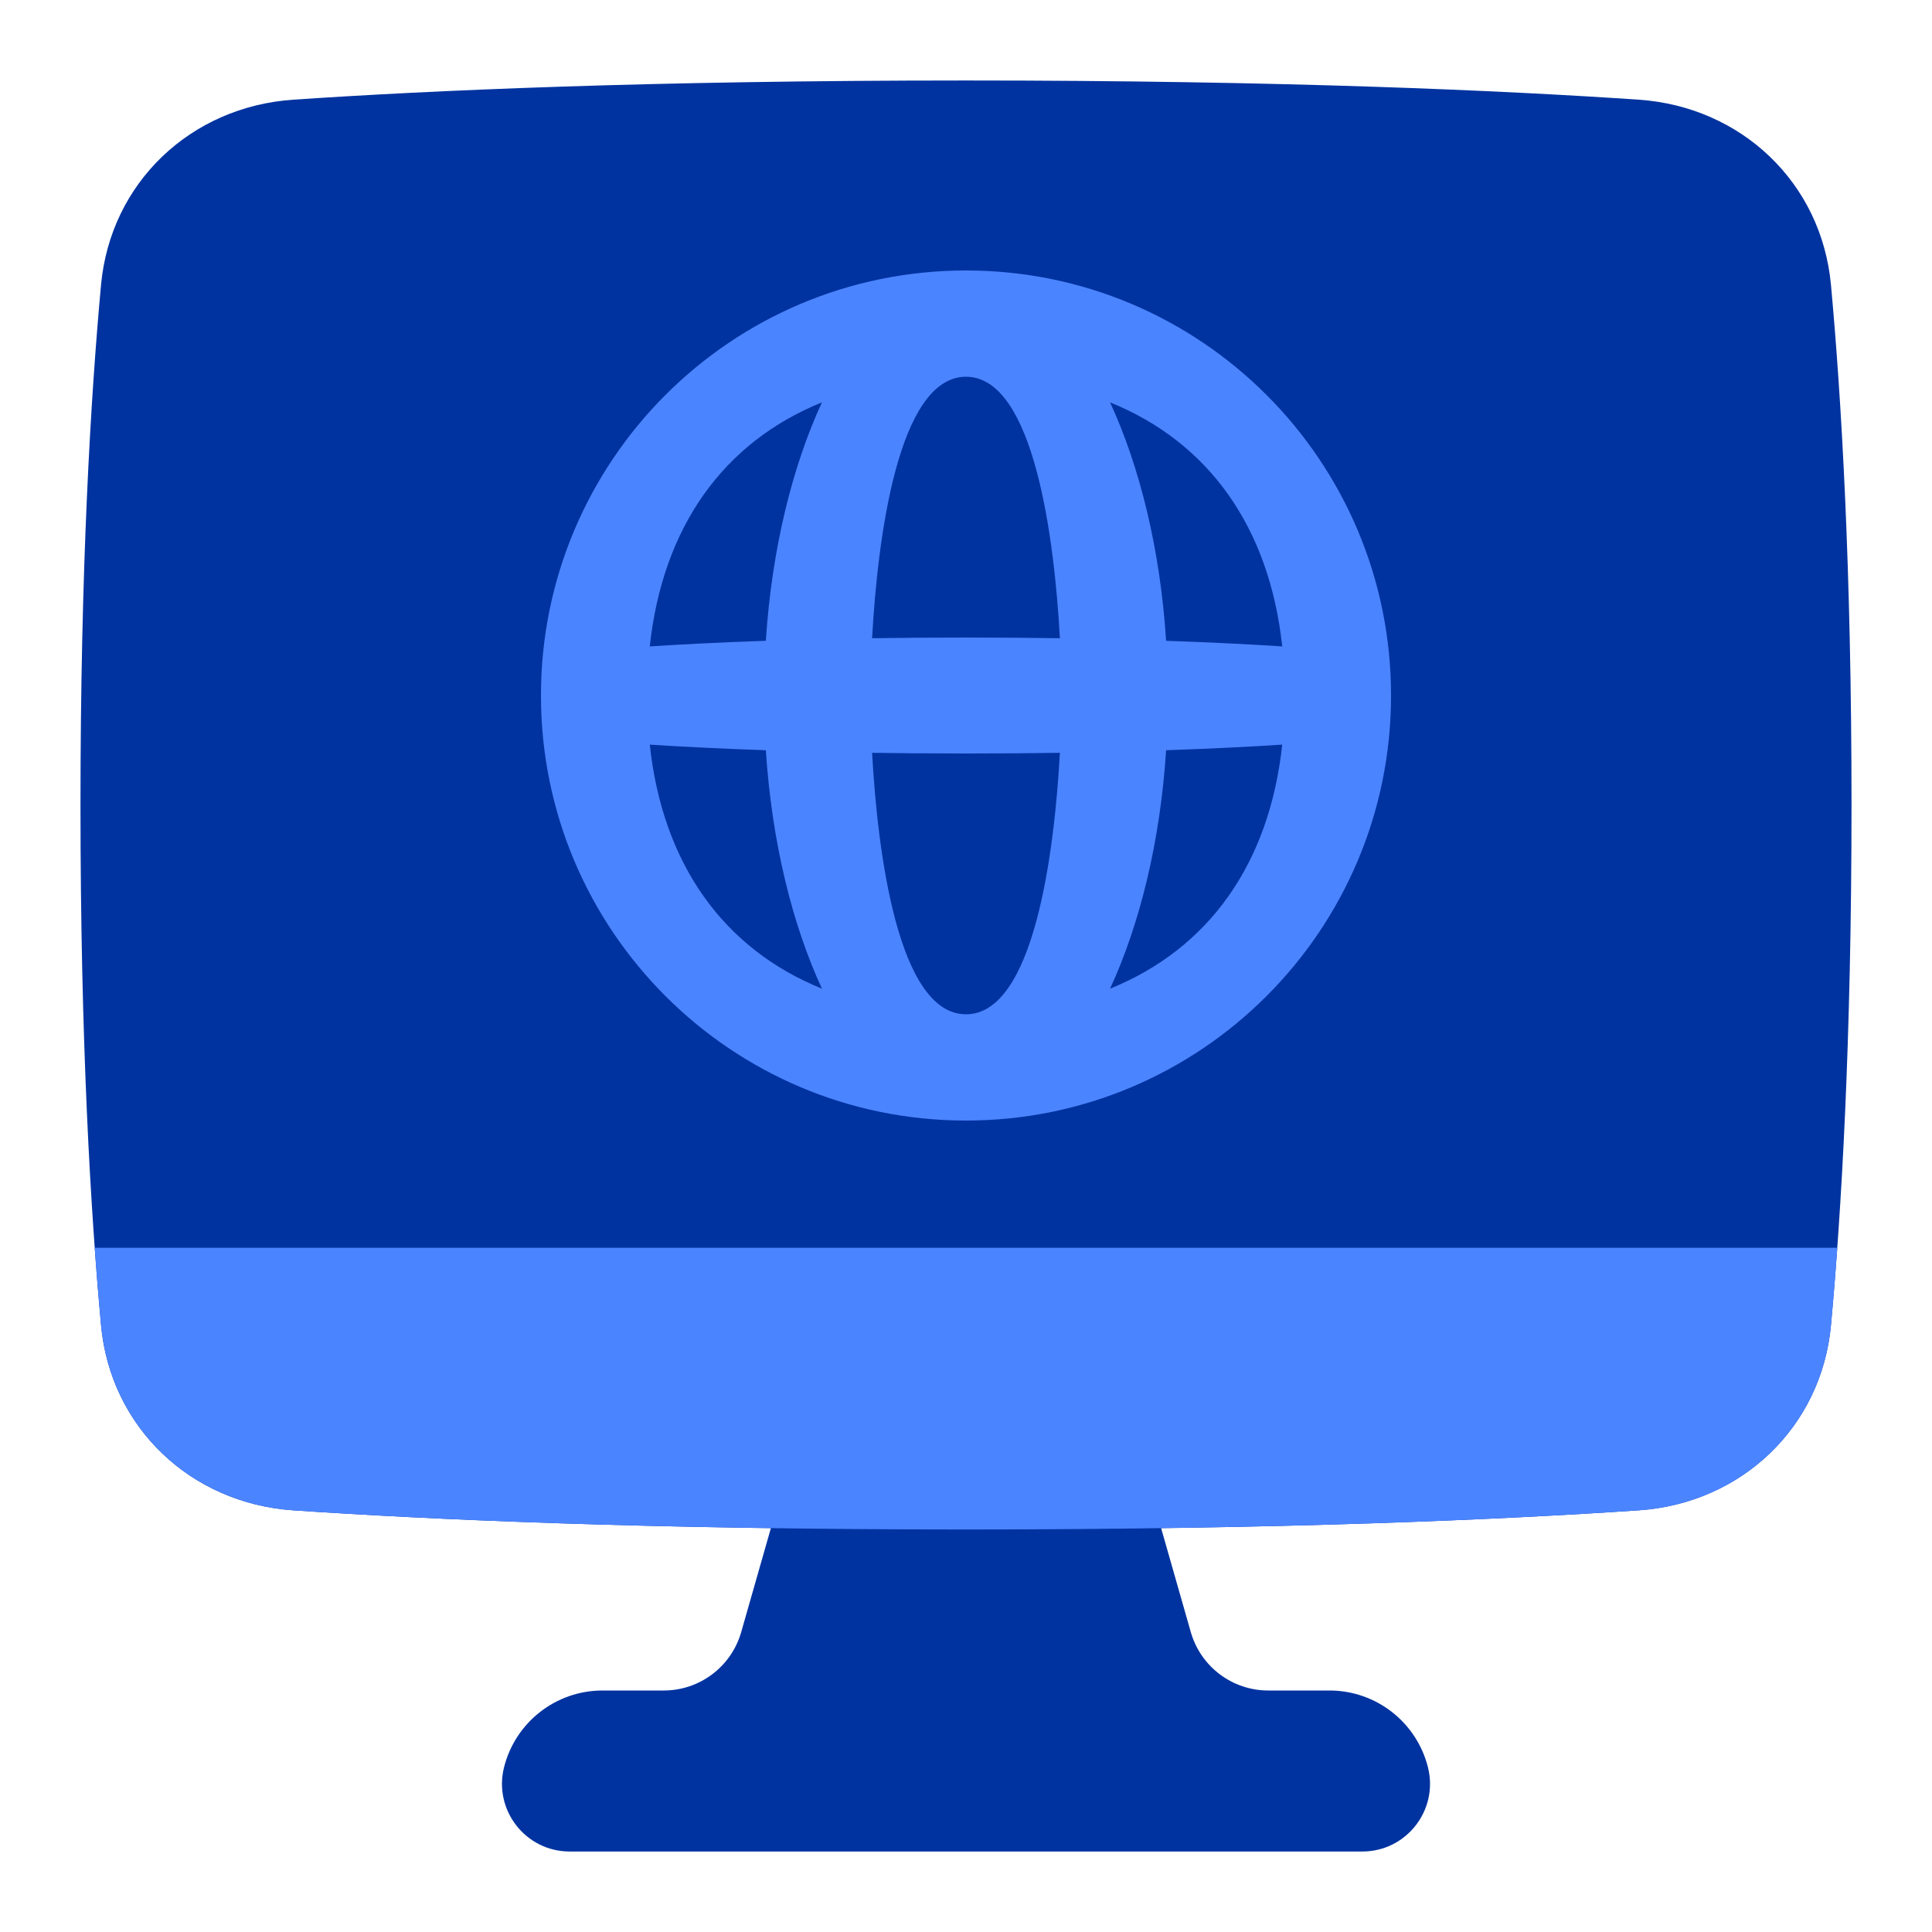
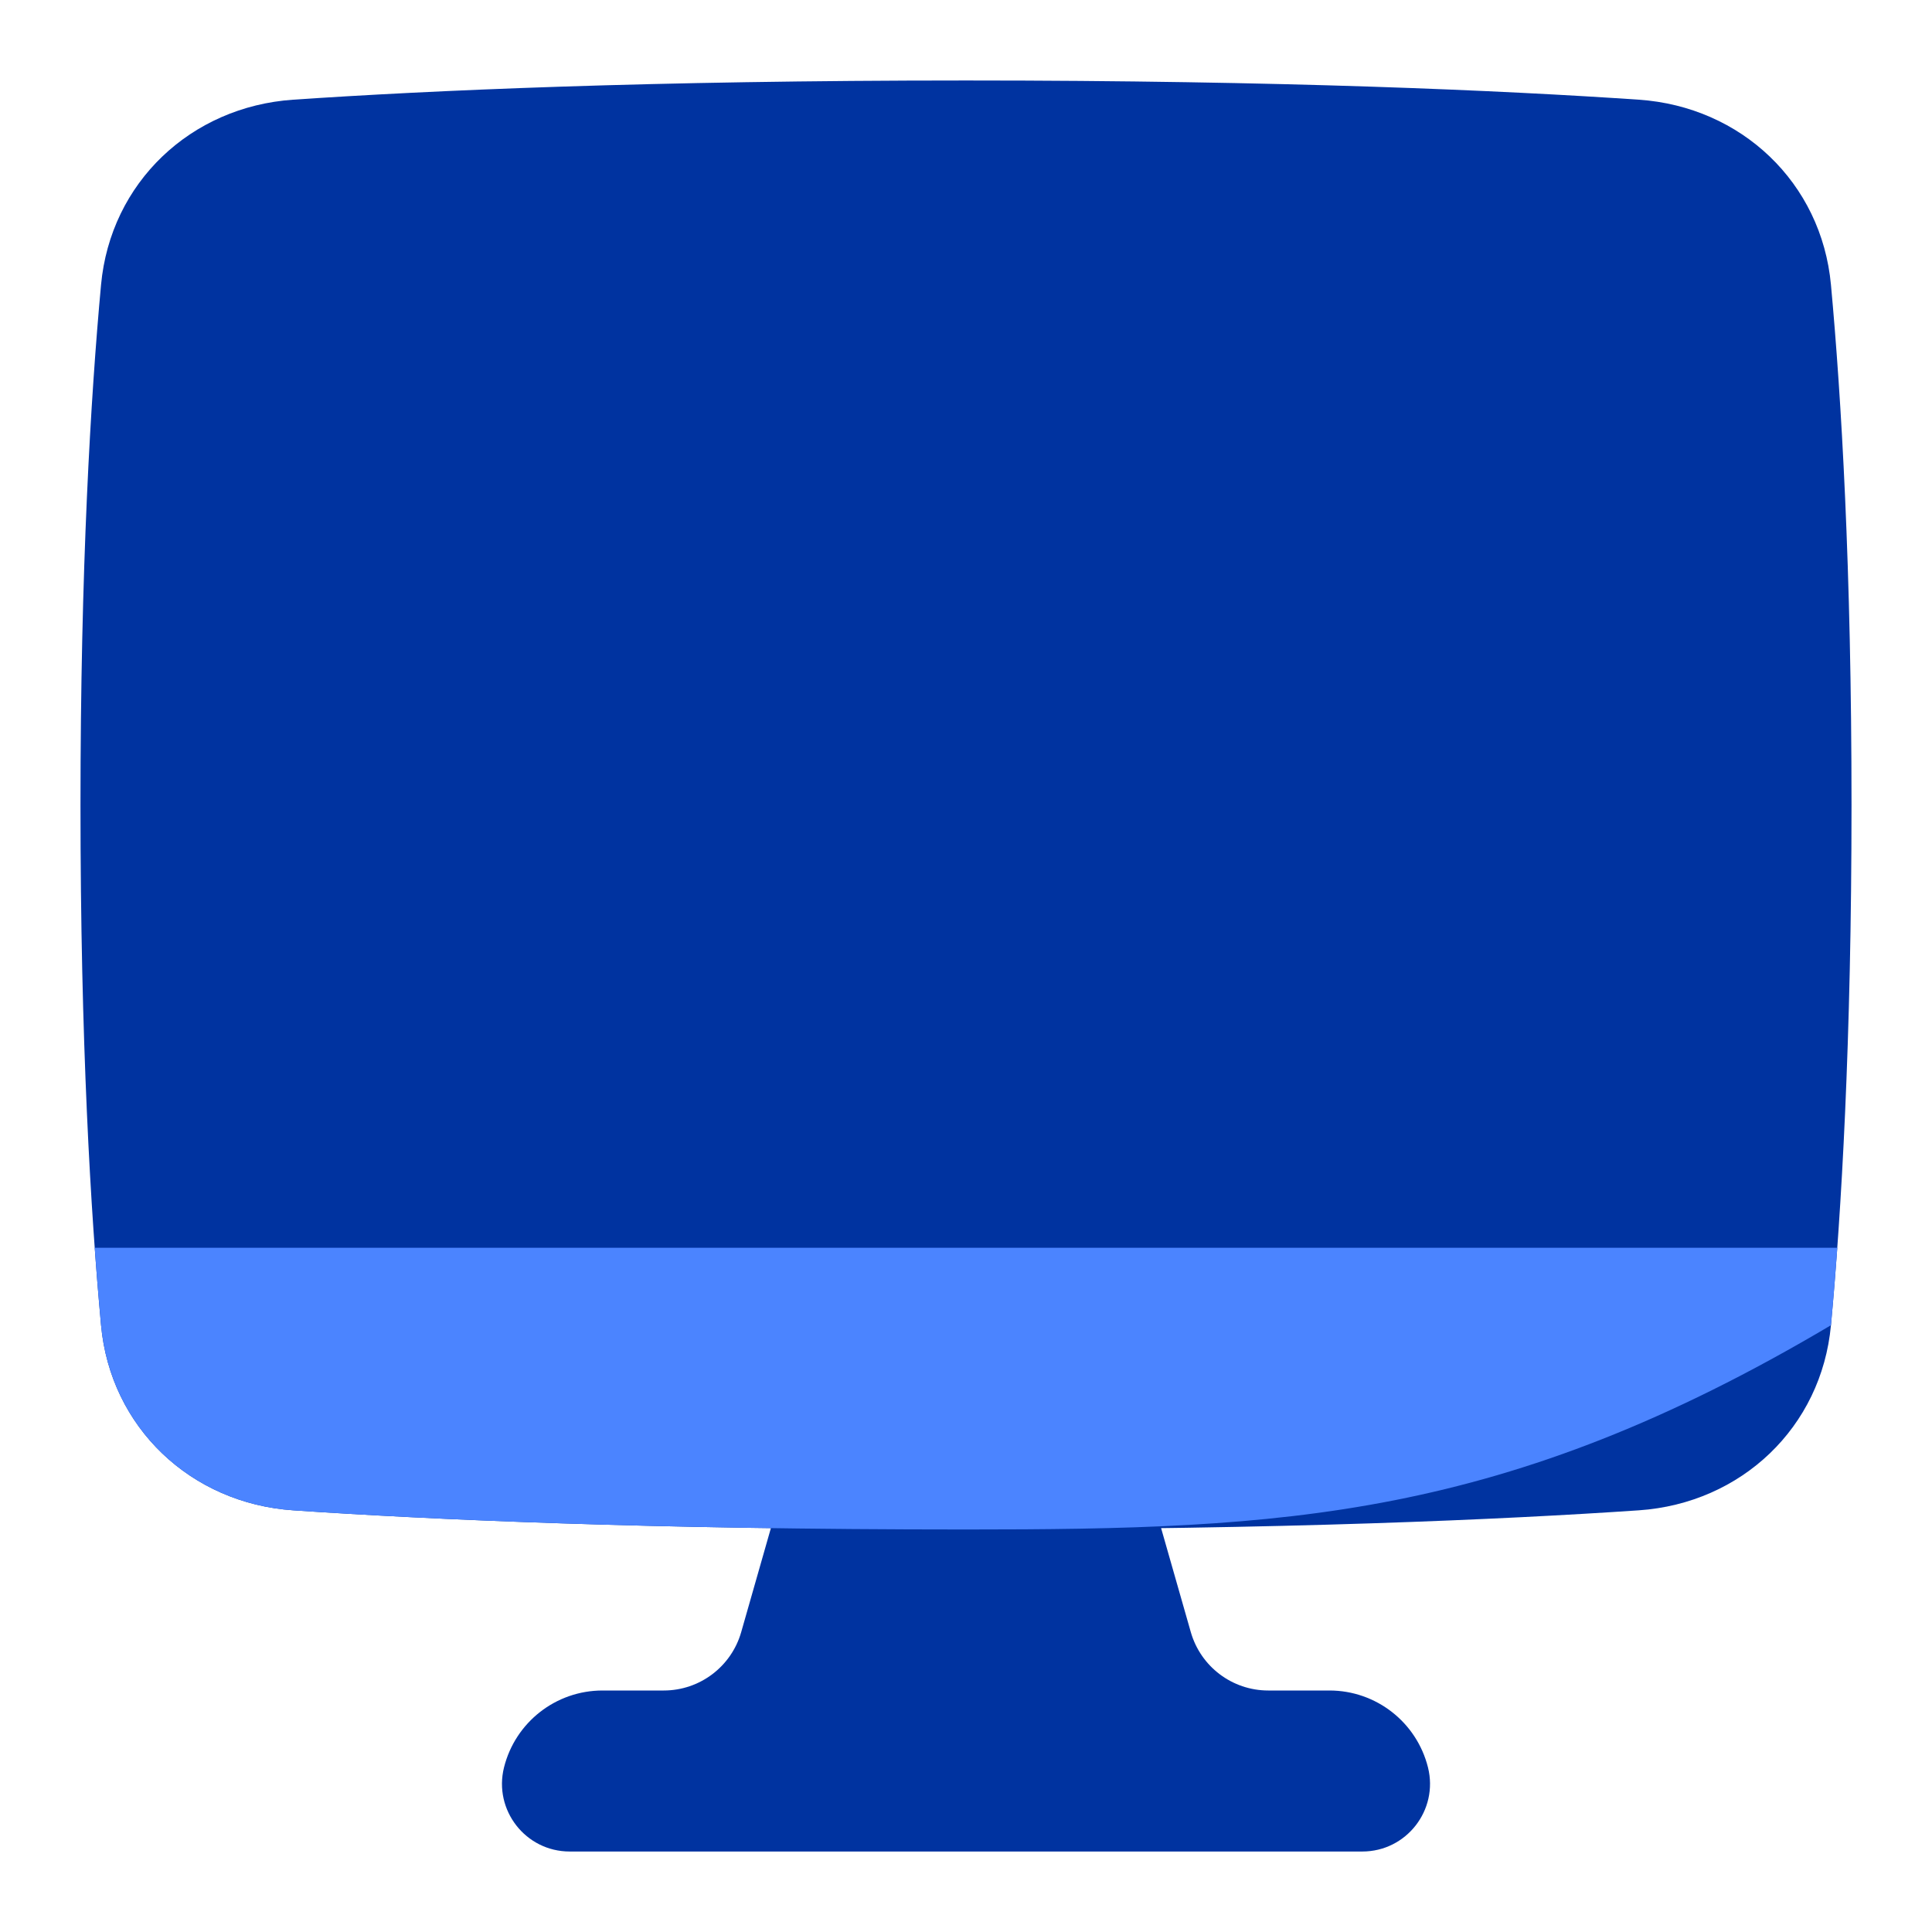
<svg xmlns="http://www.w3.org/2000/svg" width="50" height="50" viewBox="0 0 50 50" fill="none">
  <path d="M2.615 34.296C2.859 36.941 4.938 38.906 7.588 39.087C11.094 39.325 16.785 39.583 25 39.583C33.215 39.583 38.906 39.325 42.412 39.087C45.062 38.906 47.141 36.941 47.385 34.296C47.653 31.391 47.917 26.974 47.917 20.833C47.917 14.693 47.653 10.275 47.385 7.371C47.141 4.726 45.062 2.761 42.412 2.58C38.906 2.342 33.215 2.083 25 2.083C16.785 2.083 11.094 2.342 7.588 2.58C4.938 2.761 2.859 4.726 2.615 7.371C2.347 10.275 2.083 14.693 2.083 20.833C2.083 26.974 2.347 31.391 2.615 34.296Z" fill="#0033A0" />
  <path d="M29.167 36.458H20.833L19.182 42.239C18.926 43.133 18.109 43.75 17.178 43.75H15.593C14.387 43.75 13.337 44.571 13.044 45.74C12.768 46.846 13.604 47.917 14.743 47.917H35.257C36.396 47.917 37.232 46.846 36.956 45.74C36.663 44.571 35.612 43.75 34.407 43.75H32.822C31.891 43.75 31.074 43.133 30.818 42.239L29.167 36.458Z" fill="#0033A0" />
-   <path fill-rule="evenodd" clip-rule="evenodd" d="M7.589 39.087C4.938 38.906 2.859 36.941 2.615 34.296C2.56 33.694 2.504 33.026 2.452 32.292H47.55C47.497 33.026 47.442 33.694 47.386 34.296C47.142 36.941 45.063 38.906 42.413 39.087C38.907 39.325 33.216 39.583 25.001 39.583C16.785 39.583 11.095 39.325 7.589 39.087Z" fill="#4B84FF" />
+   <path fill-rule="evenodd" clip-rule="evenodd" d="M7.589 39.087C4.938 38.906 2.859 36.941 2.615 34.296C2.56 33.694 2.504 33.026 2.452 32.292H47.55C47.497 33.026 47.442 33.694 47.386 34.296C38.907 39.325 33.216 39.583 25.001 39.583C16.785 39.583 11.095 39.325 7.589 39.087Z" fill="#4B84FF" />
  <path d="M25 8C30.523 8 35 12.477 35 18C35 23.523 30.523 28 25 28C19.477 28 15 23.523 15 18C15 12.477 19.477 8 25 8Z" fill="#0033A0" />
-   <path fill-rule="evenodd" clip-rule="evenodd" d="M36 18C36 11.925 31.075 7 25 7C18.925 7 14 11.925 14 18C14 24.075 18.925 29 25 29C31.075 29 36 24.075 36 18ZM16.816 19.271C17.149 22.361 18.724 24.556 21.272 25.587C20.508 23.935 19.974 21.795 19.82 19.416C18.579 19.374 17.578 19.32 16.816 19.271ZM16.816 16.729C17.578 16.68 18.579 16.626 19.82 16.584C19.974 14.205 20.508 12.065 21.272 10.413C18.724 11.444 17.149 13.639 16.816 16.729ZM22.57 19.483C22.709 22.025 23.234 26.25 25 26.25C26.766 26.25 27.291 22.025 27.43 19.483C26.676 19.494 25.866 19.5 25 19.5C24.134 19.5 23.324 19.494 22.57 19.483ZM27.43 16.517C26.676 16.506 25.866 16.5 25 16.5C24.134 16.5 23.324 16.506 22.57 16.517C22.709 13.975 23.234 9.75 25 9.75C26.766 9.75 27.291 13.975 27.43 16.517ZM30.179 19.416C30.026 21.795 29.492 23.935 28.728 25.587C31.276 24.556 32.851 22.361 33.184 19.271C32.422 19.32 31.421 19.374 30.179 19.416ZM33.184 16.729C32.422 16.68 31.421 16.626 30.179 16.584C30.026 14.205 29.492 12.065 28.728 10.413C31.276 11.444 32.851 13.639 33.184 16.729Z" fill="#4B84FF" />
</svg>